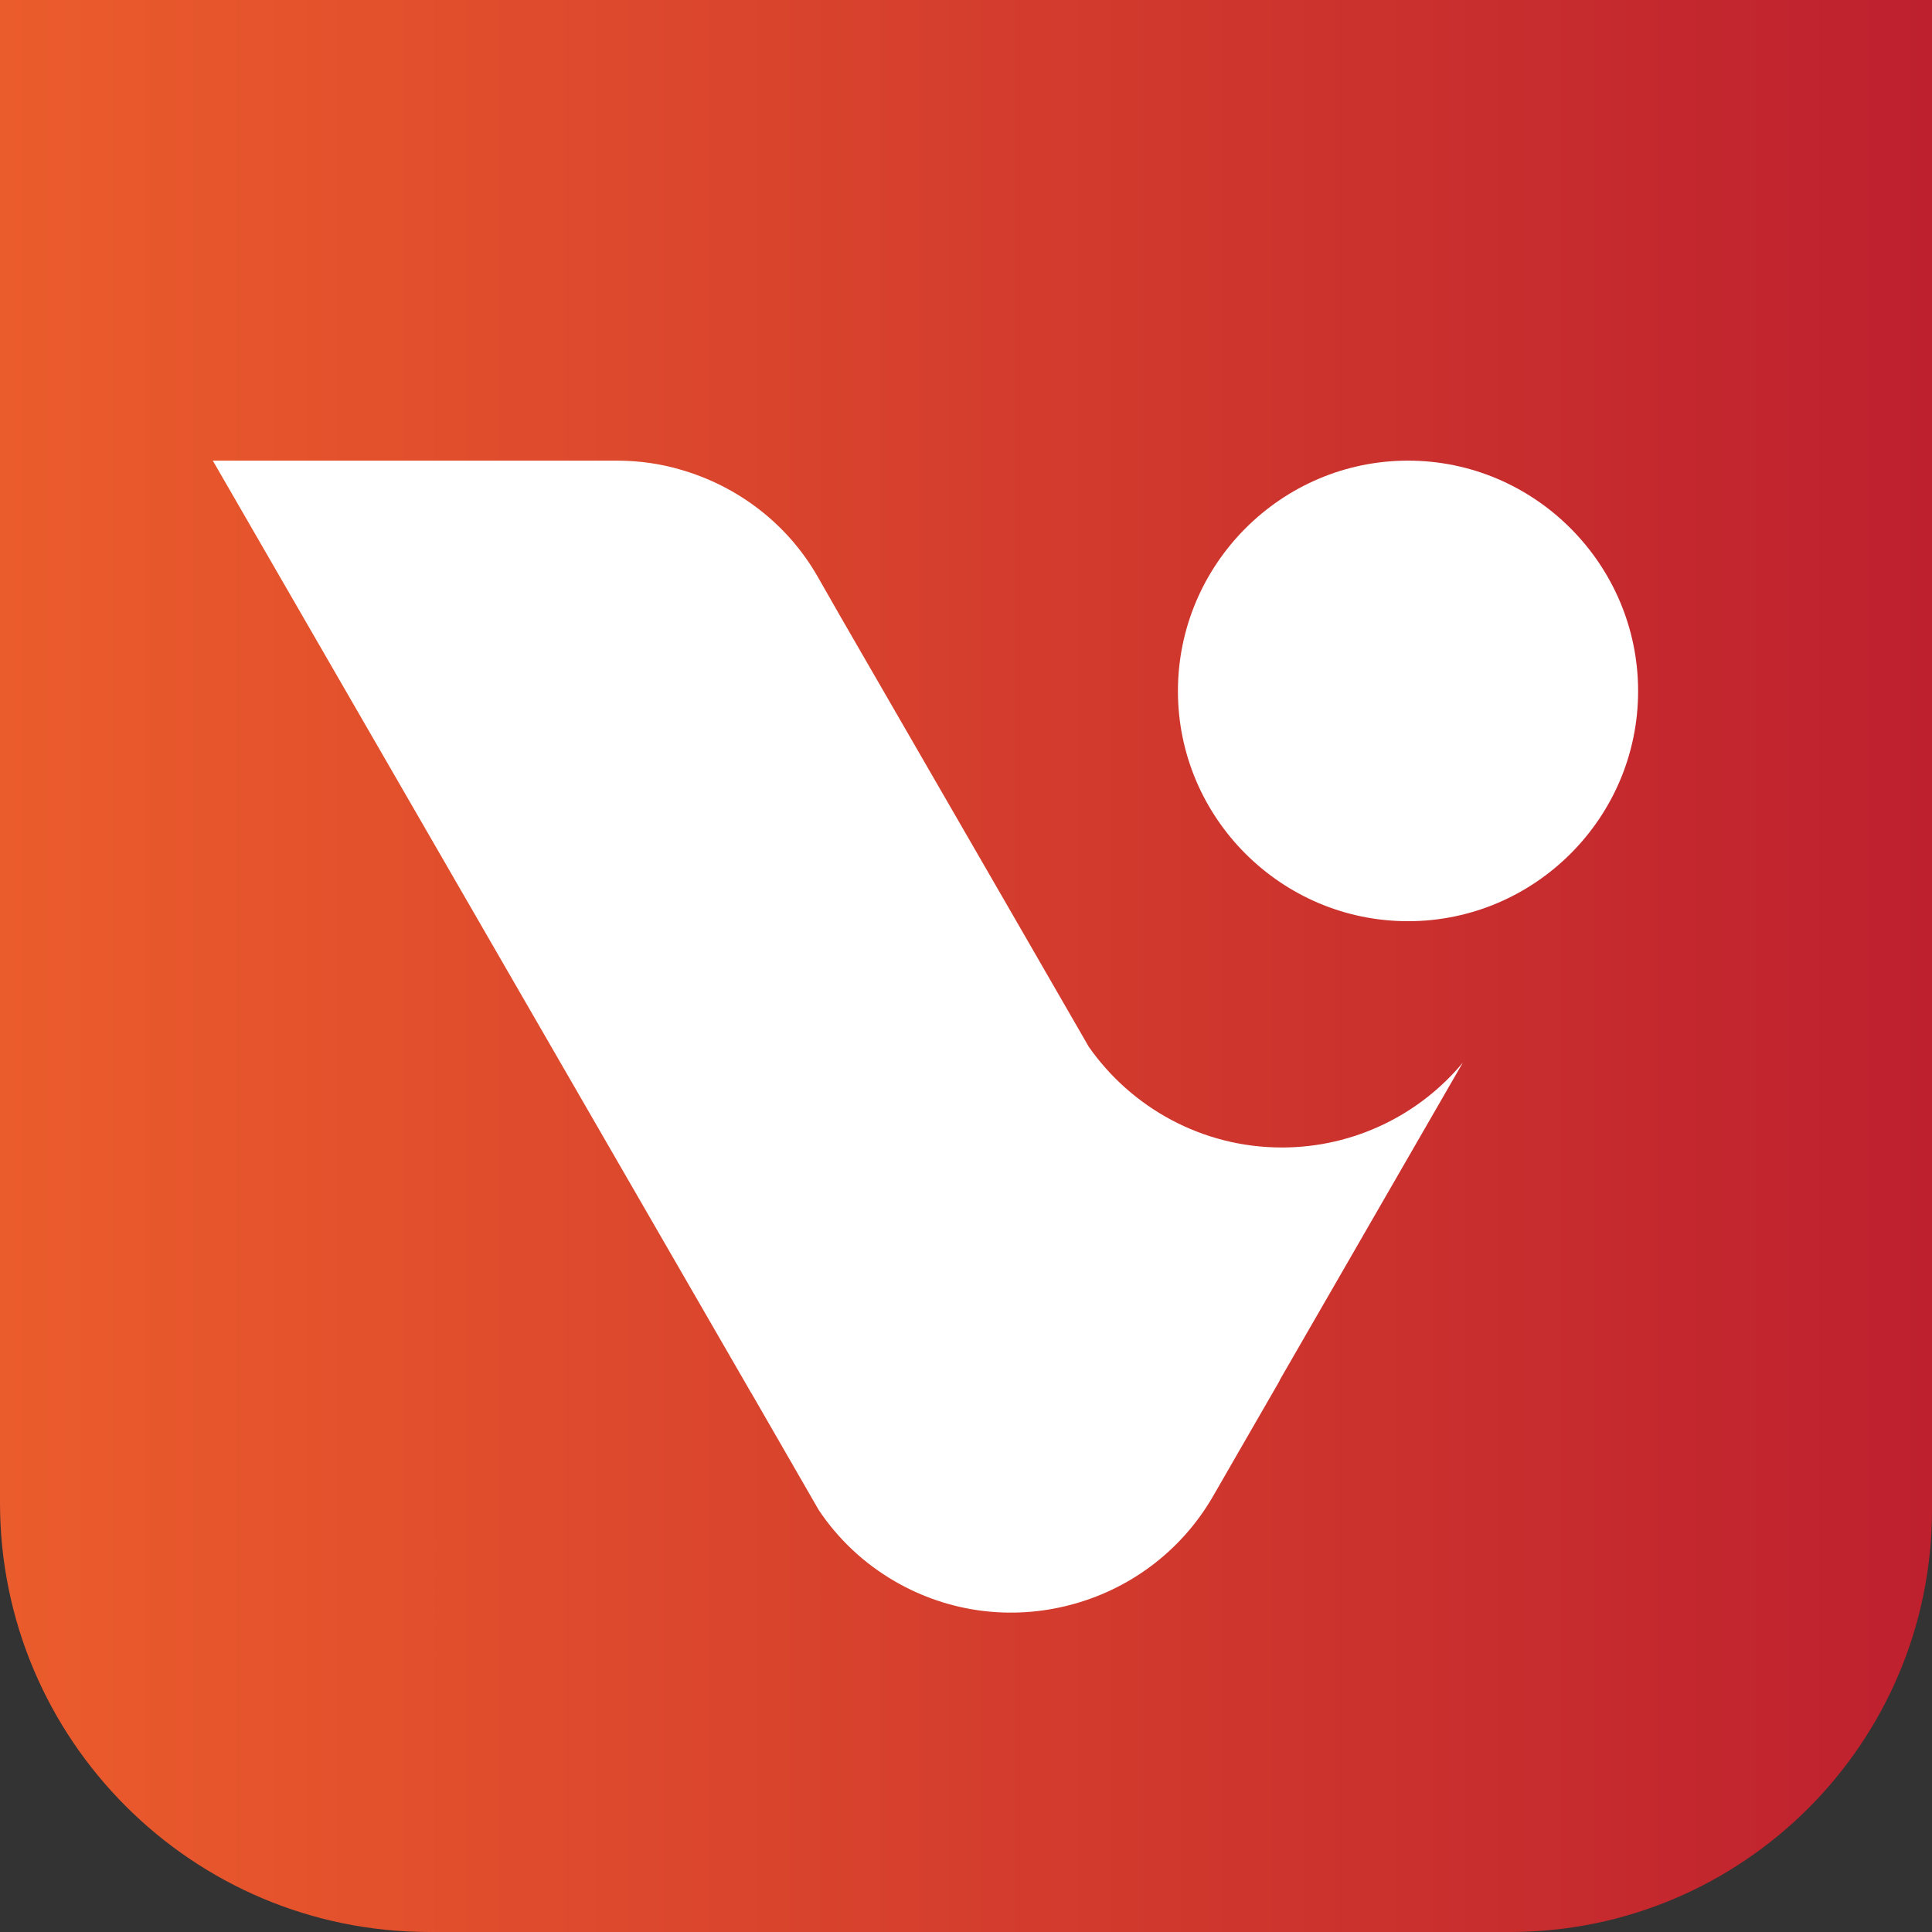
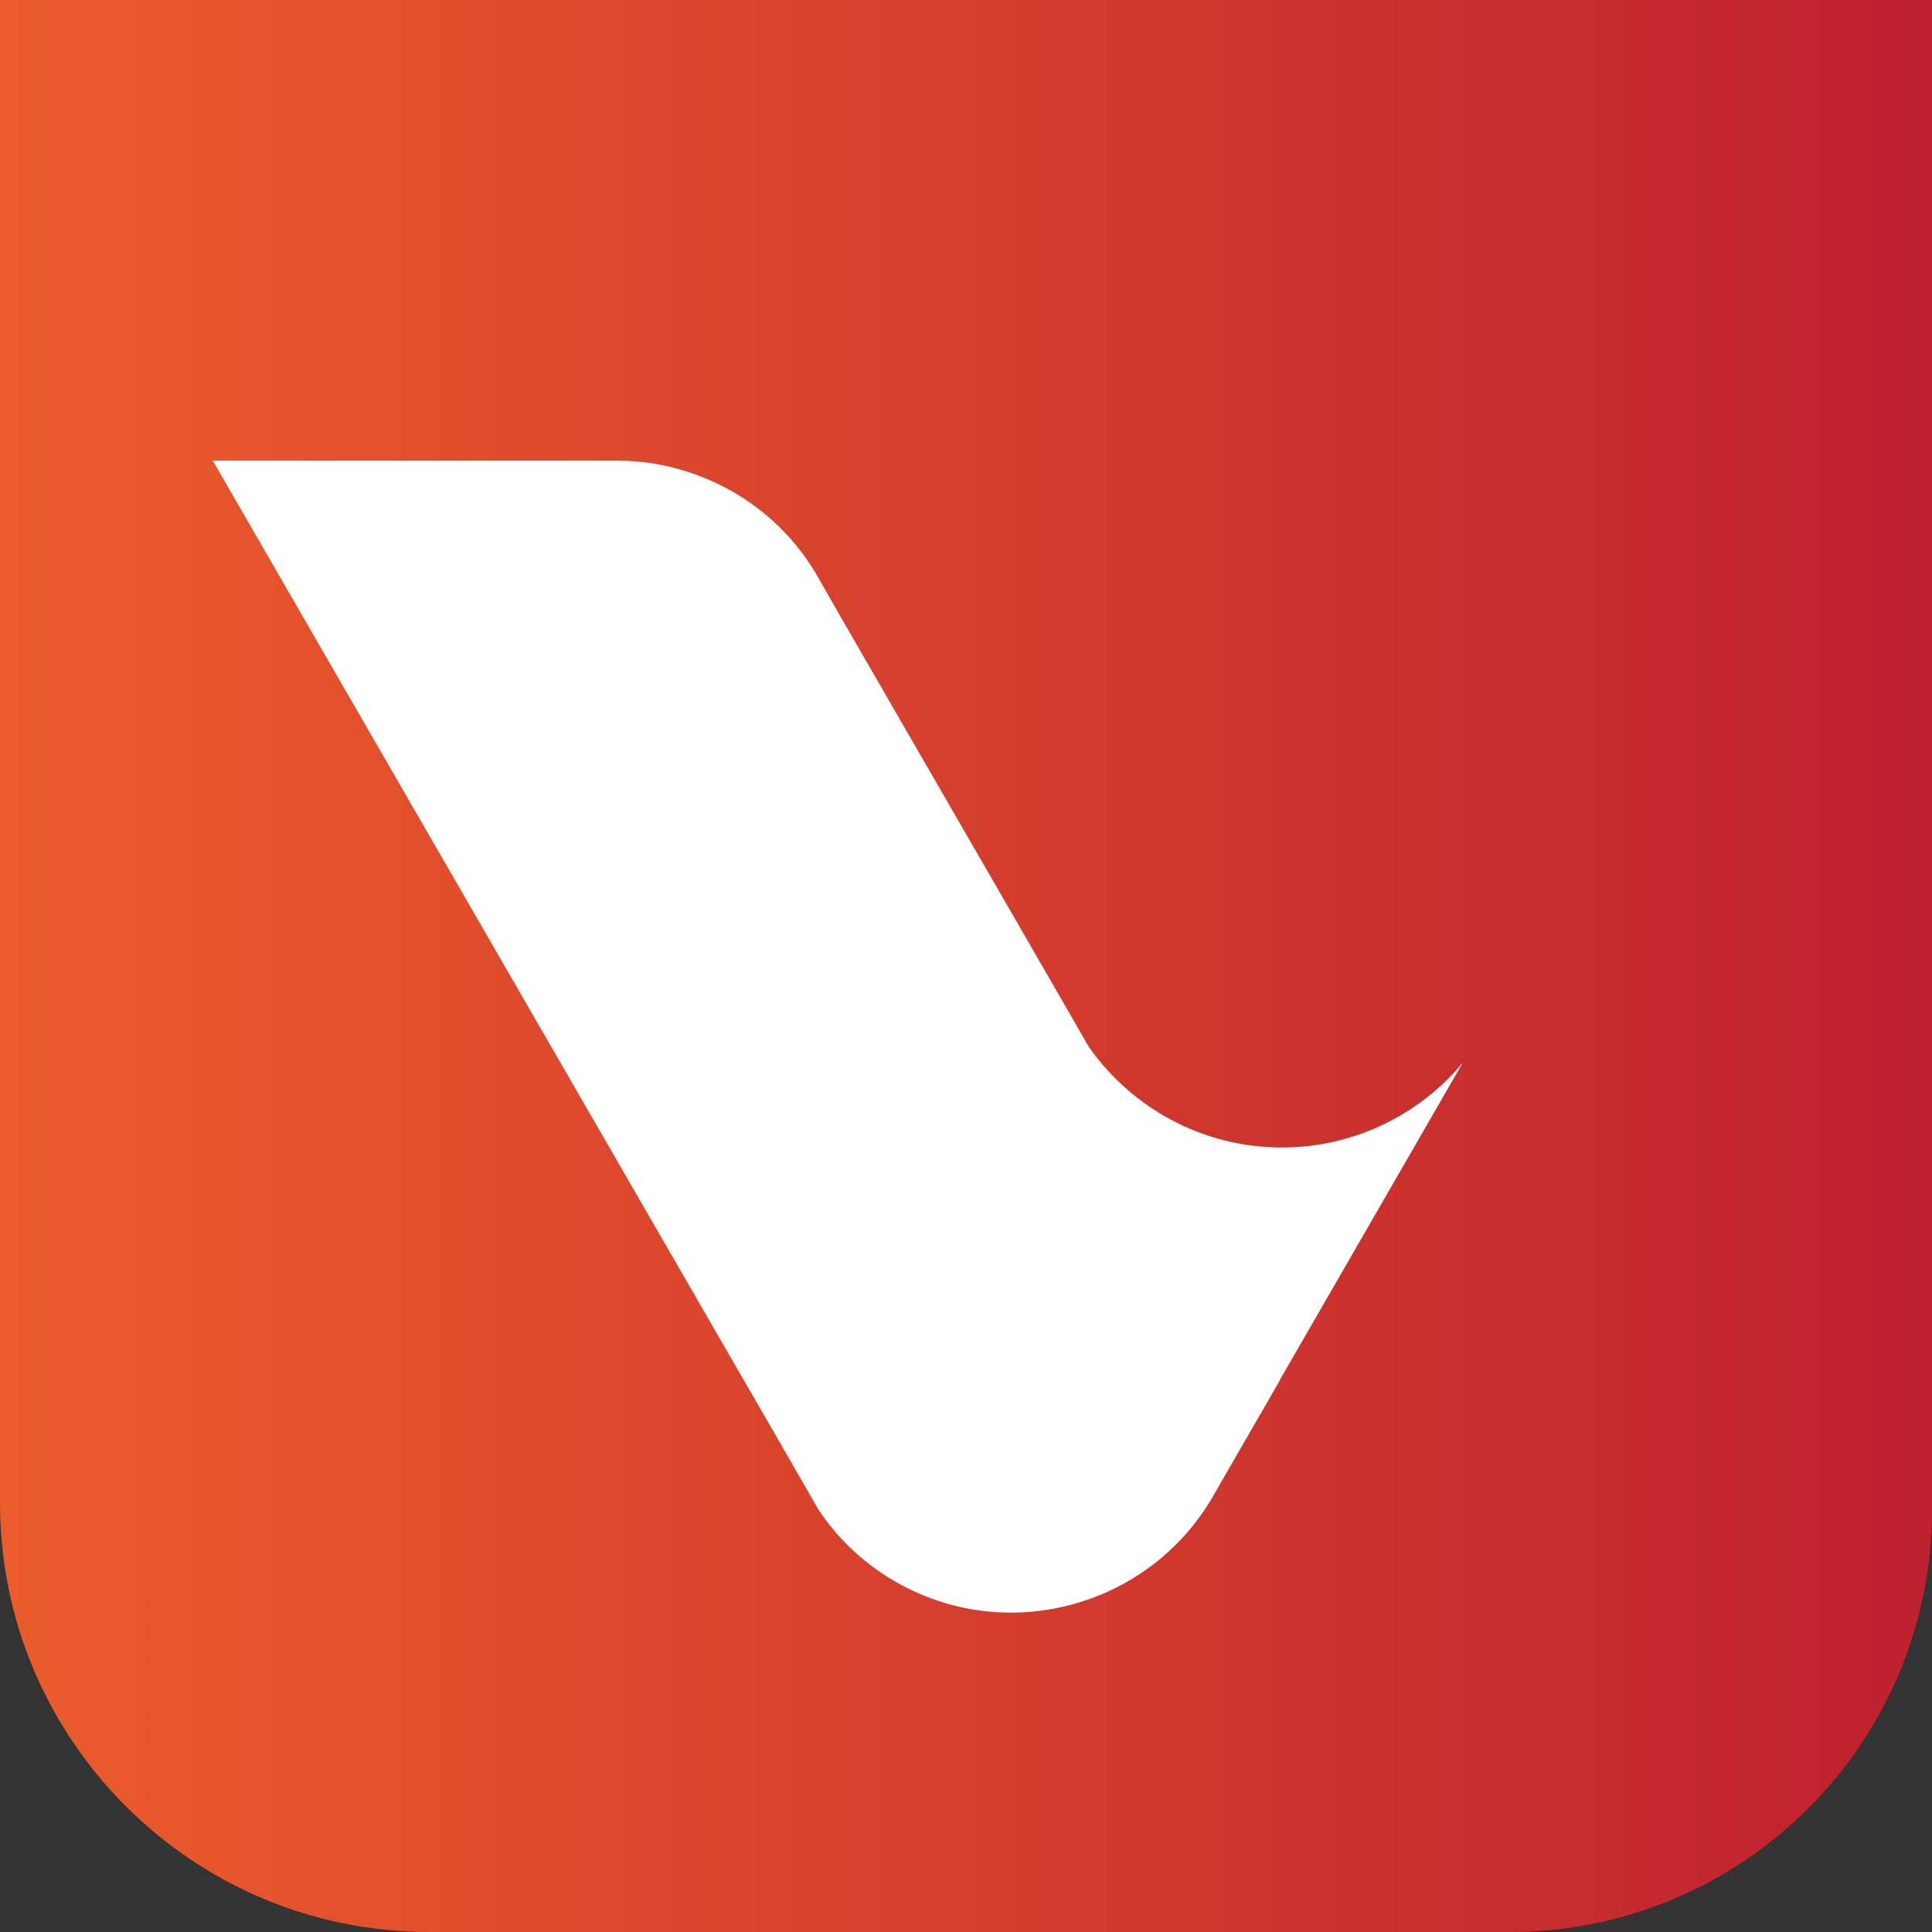
<svg xmlns="http://www.w3.org/2000/svg" id="Capa_2" viewBox="0 0 299.51 299.51">
  <rect x="0" y="0" width="299.51" height="299.51" fill="#333333" stroke="none" />
  <defs>
    <style> .cls-1 { fill-rule: evenodd; } .cls-1, .cls-2 { fill: #fff; } .cls-3 { fill: url(#Nueva_muestra_de_degradado); } </style>
    <linearGradient id="Nueva_muestra_de_degradado" data-name="Nueva muestra de degradado" x1="0" y1="149.76" x2="299.51" y2="149.76" gradientUnits="userSpaceOnUse">
      <stop offset="0" stop-color="#eb5c2c" />
      <stop offset="1" stop-color="#be202e" />
    </linearGradient>
  </defs>
  <g id="Capa_1-2" data-name="Capa_1">
    <path class="cls-3" d="M0,0h299.51v234.06c0,36.13-29.33,65.45-65.45,65.45H66.55C29.82,299.51,0,269.69,0,232.97V0H0Z" />
    <g>
-       <path class="cls-1" d="M218.28,71.41c-19.63,0-35.67,16.06-35.67,35.73s16.04,35.67,35.67,35.67,35.67-16.01,35.67-35.67-16.04-35.73-35.67-35.73h0Z" />
      <path class="cls-2" d="M116.26,215.62l.23.36,8.04,13.95,2.37,4.12c2.95,4.44,6.94,8.27,11.85,11.11,8.49,4.91,18.16,5.97,26.99,3.69,9.08-2.32,17.26-8.16,22.3-16.87l4.06-7.05,6.15-10.66.23-.47,28.3-49.07c-6.65,8.02-16.81,13.16-28.05,13.16-12.39,0-23.36-6.2-29.96-15.64l-.14-.25-11.78-20.43-26.54-45.96-3.54-6.2c-4.64-8.13-12.14-13.77-20.46-16.36-3.54-1.13-7.14-1.64-10.68-1.64h-62.64l83.28,144.21Z" />
    </g>
  </g>
</svg>